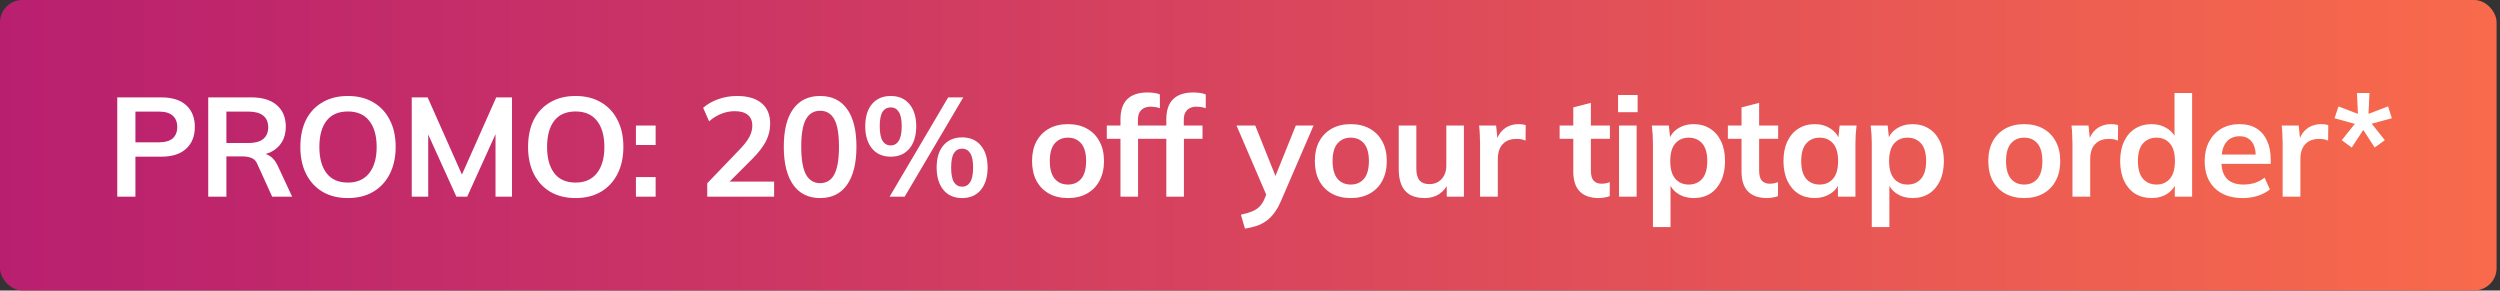
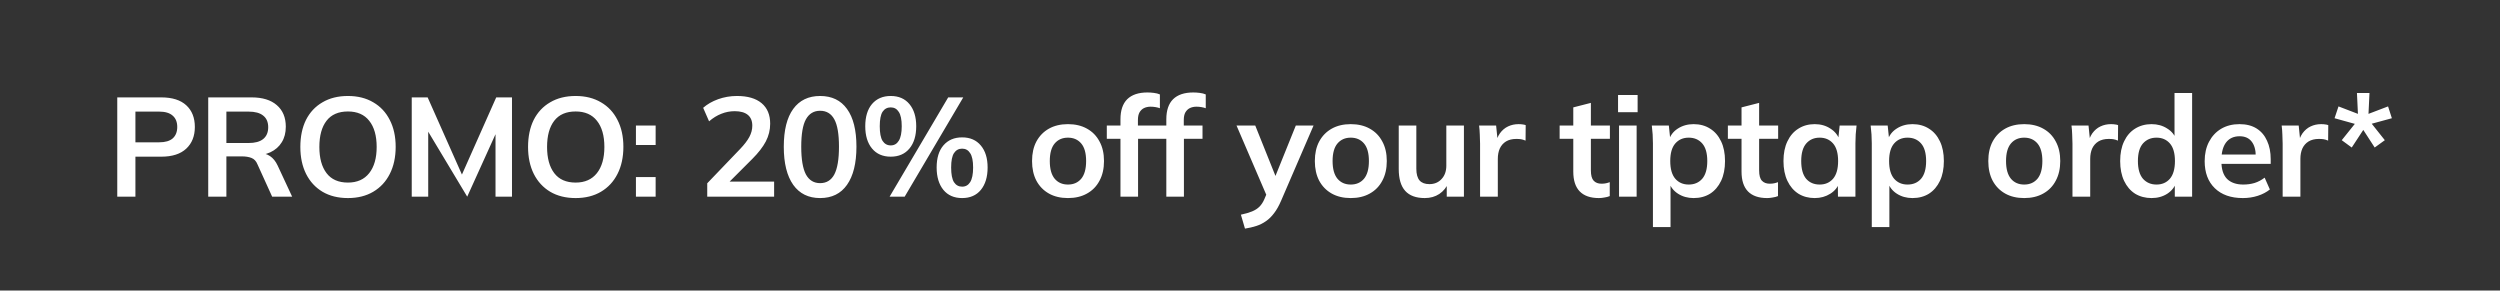
<svg xmlns="http://www.w3.org/2000/svg" width="413" height="48" viewBox="0 0 413 48" fill="none">
  <rect x="0" y="0" width="413" height="48" fill="#333333" stroke="none" />
-   <rect width="412.437" height="47.975" rx="3.683" fill="url(#paint0_linear_716_17296)" />
-   <path d="M19.372 32.488V16.089H26.652C28.451 16.089 29.824 16.523 30.77 17.391C31.716 18.26 32.189 19.454 32.189 20.974C32.189 22.478 31.716 23.672 30.77 24.556C29.824 25.44 28.451 25.882 26.652 25.882H22.372V32.488H19.372ZM22.372 23.509H26.304C27.296 23.509 28.04 23.292 28.537 22.858C29.033 22.408 29.281 21.78 29.281 20.974C29.281 20.167 29.033 19.547 28.537 19.113C28.04 18.663 27.296 18.438 26.304 18.438H22.372V23.509ZM34.399 32.488V16.089H41.563C43.362 16.089 44.75 16.515 45.727 17.368C46.719 18.221 47.215 19.407 47.215 20.927C47.215 21.935 46.99 22.796 46.541 23.509C46.107 24.222 45.479 24.773 44.657 25.16C43.835 25.533 42.866 25.719 41.749 25.719L42.075 25.277H42.866C43.517 25.277 44.098 25.447 44.61 25.789C45.122 26.13 45.541 26.649 45.866 27.347L48.262 32.488H44.959L42.54 27.161C42.323 26.618 41.989 26.262 41.54 26.091C41.106 25.92 40.578 25.835 39.958 25.835H37.399V32.488H34.399ZM37.399 23.625H41.075C42.129 23.625 42.928 23.408 43.47 22.974C44.029 22.524 44.308 21.873 44.308 21.02C44.308 20.167 44.029 19.524 43.47 19.09C42.928 18.655 42.129 18.438 41.075 18.438H37.399V23.625ZM49.617 24.277C49.617 22.555 49.928 21.067 50.548 19.811C51.184 18.555 52.091 17.585 53.269 16.903C54.448 16.205 55.851 15.856 57.48 15.856C59.092 15.856 60.488 16.205 61.666 16.903C62.845 17.585 63.752 18.555 64.388 19.811C65.039 21.067 65.365 22.548 65.365 24.253C65.365 25.975 65.039 27.471 64.388 28.743C63.752 29.999 62.845 30.976 61.666 31.674C60.488 32.371 59.092 32.72 57.48 32.72C55.851 32.72 54.448 32.371 53.269 31.674C52.106 30.976 51.207 29.999 50.571 28.743C49.935 27.471 49.617 25.982 49.617 24.277ZM52.758 24.277C52.758 26.122 53.153 27.564 53.944 28.603C54.735 29.642 55.913 30.162 57.48 30.162C58.999 30.162 60.17 29.642 60.992 28.603C61.814 27.564 62.225 26.122 62.225 24.277C62.225 22.416 61.814 20.974 60.992 19.95C60.186 18.927 59.015 18.415 57.48 18.415C55.913 18.415 54.735 18.927 53.944 19.95C53.153 20.974 52.758 22.416 52.758 24.277ZM68.019 32.488V16.089H70.648L76.672 29.65H75.951L81.976 16.089H84.581V32.488H81.859V20.322H82.697L77.184 32.488H75.393L69.88 20.322H70.741V32.488H68.019ZM87.235 24.277C87.235 22.555 87.546 21.067 88.166 19.811C88.802 18.555 89.709 17.585 90.887 16.903C92.066 16.205 93.469 15.856 95.097 15.856C96.71 15.856 98.106 16.205 99.284 16.903C100.463 17.585 101.37 18.555 102.006 19.811C102.657 21.067 102.983 22.548 102.983 24.253C102.983 25.975 102.657 27.471 102.006 28.743C101.37 29.999 100.463 30.976 99.284 31.674C98.106 32.371 96.71 32.72 95.097 32.72C93.469 32.72 92.066 32.371 90.887 31.674C89.724 30.976 88.825 29.999 88.189 28.743C87.553 27.471 87.235 25.982 87.235 24.277ZM90.376 24.277C90.376 26.122 90.771 27.564 91.562 28.603C92.353 29.642 93.531 30.162 95.097 30.162C96.617 30.162 97.788 29.642 98.61 28.603C99.432 27.564 99.843 26.122 99.843 24.277C99.843 22.416 99.432 20.974 98.61 19.95C97.803 18.927 96.633 18.415 95.097 18.415C93.531 18.415 92.353 18.927 91.562 19.95C90.771 20.974 90.376 22.416 90.376 24.277ZM105.056 23.951V20.741H108.312V23.951H105.056ZM105.056 32.488V29.254H108.312V32.488H105.056ZM116.836 32.488V30.278L122.279 24.602C122.962 23.889 123.466 23.23 123.791 22.625C124.117 22.02 124.28 21.4 124.28 20.764C124.28 19.973 124.032 19.376 123.535 18.973C123.039 18.57 122.318 18.368 121.372 18.368C120.612 18.368 119.884 18.508 119.186 18.787C118.488 19.051 117.806 19.469 117.139 20.043L116.162 17.81C116.829 17.221 117.65 16.748 118.627 16.391C119.62 16.035 120.659 15.856 121.744 15.856C123.512 15.856 124.869 16.252 125.815 17.043C126.761 17.833 127.234 18.965 127.234 20.439C127.234 21.462 126.994 22.439 126.513 23.369C126.032 24.284 125.288 25.246 124.28 26.254L119.744 30.79V29.999H127.885V32.488H116.836ZM135.482 32.72C133.56 32.72 132.079 31.991 131.04 30.534C130.001 29.061 129.481 26.967 129.481 24.253C129.481 21.509 130.001 19.423 131.04 17.996C132.079 16.57 133.56 15.856 135.482 15.856C137.421 15.856 138.902 16.57 139.925 17.996C140.964 19.423 141.484 21.501 141.484 24.23C141.484 26.959 140.964 29.061 139.925 30.534C138.902 31.991 137.421 32.72 135.482 32.72ZM135.482 30.255C136.537 30.255 137.32 29.774 137.832 28.812C138.343 27.835 138.599 26.308 138.599 24.23C138.599 22.152 138.343 20.648 137.832 19.718C137.32 18.772 136.537 18.299 135.482 18.299C134.443 18.299 133.66 18.772 133.133 19.718C132.621 20.648 132.365 22.152 132.365 24.23C132.365 26.308 132.621 27.835 133.133 28.812C133.66 29.774 134.443 30.255 135.482 30.255ZM149.453 32.488H146.964L156.641 16.089H159.13L149.453 32.488ZM147.15 25.882C145.832 25.882 144.801 25.432 144.057 24.532C143.312 23.633 142.94 22.408 142.94 20.857C142.94 19.291 143.312 18.066 144.057 17.182C144.816 16.298 145.848 15.856 147.15 15.856C148.468 15.856 149.5 16.306 150.244 17.205C150.988 18.105 151.36 19.322 151.36 20.857C151.36 22.408 150.988 23.633 150.244 24.532C149.5 25.432 148.468 25.882 147.15 25.882ZM147.15 24.021C147.724 24.021 148.166 23.765 148.476 23.253C148.802 22.741 148.965 21.943 148.965 20.857C148.965 19.756 148.802 18.965 148.476 18.485C148.166 17.988 147.724 17.74 147.15 17.74C146.576 17.74 146.127 17.981 145.801 18.461C145.491 18.942 145.336 19.741 145.336 20.857C145.336 21.974 145.491 22.78 145.801 23.276C146.127 23.773 146.576 24.021 147.15 24.021ZM158.943 32.72C157.625 32.72 156.594 32.271 155.85 31.371C155.105 30.456 154.733 29.223 154.733 27.673C154.733 26.107 155.105 24.889 155.85 24.021C156.61 23.137 157.641 22.695 158.943 22.695C160.262 22.695 161.293 23.145 162.037 24.044C162.781 24.928 163.154 26.137 163.154 27.673C163.154 29.223 162.781 30.456 162.037 31.371C161.293 32.271 160.262 32.72 158.943 32.72ZM158.943 30.836C159.517 30.836 159.959 30.588 160.269 30.092C160.595 29.58 160.758 28.774 160.758 27.673C160.758 26.572 160.595 25.781 160.269 25.3C159.959 24.804 159.517 24.556 158.943 24.556C158.37 24.556 157.92 24.804 157.594 25.3C157.284 25.781 157.129 26.572 157.129 27.673C157.129 28.789 157.284 29.596 157.594 30.092C157.92 30.588 158.37 30.836 158.943 30.836ZM176.426 32.72C175.217 32.72 174.17 32.472 173.286 31.976C172.402 31.48 171.712 30.774 171.216 29.859C170.735 28.944 170.495 27.859 170.495 26.603C170.495 25.347 170.735 24.269 171.216 23.369C171.712 22.454 172.402 21.749 173.286 21.253C174.17 20.756 175.217 20.508 176.426 20.508C177.636 20.508 178.683 20.756 179.567 21.253C180.466 21.749 181.156 22.454 181.637 23.369C182.133 24.269 182.381 25.347 182.381 26.603C182.381 27.859 182.133 28.944 181.637 29.859C181.156 30.774 180.466 31.48 179.567 31.976C178.683 32.472 177.636 32.72 176.426 32.72ZM176.426 30.487C177.341 30.487 178.07 30.169 178.613 29.534C179.156 28.882 179.427 27.905 179.427 26.603C179.427 25.3 179.156 24.331 178.613 23.695C178.07 23.059 177.341 22.741 176.426 22.741C175.512 22.741 174.783 23.059 174.24 23.695C173.697 24.331 173.426 25.3 173.426 26.603C173.426 27.905 173.697 28.882 174.24 29.534C174.783 30.169 175.512 30.487 176.426 30.487ZM185.101 32.488V22.927H182.844V20.741H185.915L185.101 21.485V19.694C185.101 18.237 185.473 17.136 186.217 16.391C186.977 15.647 188.086 15.275 189.544 15.275C189.885 15.275 190.241 15.298 190.614 15.345C191.001 15.391 191.335 15.476 191.614 15.6V17.88C191.412 17.802 191.172 17.74 190.893 17.694C190.614 17.647 190.342 17.624 190.079 17.624C189.675 17.624 189.311 17.702 188.985 17.857C188.675 18.012 188.427 18.252 188.241 18.578C188.07 18.888 187.985 19.307 187.985 19.834V21.253L187.566 20.741H191.079V22.927H188.008V32.488H185.101ZM192.677 32.488V22.927H190.421V20.741H193.491L192.677 21.485V19.694C192.677 18.237 193.049 17.136 193.793 16.391C194.553 15.647 195.662 15.275 197.12 15.275C197.461 15.275 197.817 15.298 198.19 15.345C198.577 15.391 198.911 15.476 199.19 15.6V17.88C198.988 17.802 198.748 17.74 198.469 17.694C198.19 17.647 197.918 17.624 197.655 17.624C197.251 17.624 196.887 17.702 196.561 17.857C196.251 18.012 196.003 18.252 195.817 18.578C195.646 18.888 195.561 19.307 195.561 19.834V21.253L195.143 20.741H198.655V22.927H195.584V32.488H192.677ZM205.67 37.768L204.995 35.465C205.724 35.31 206.337 35.132 206.833 34.93C207.329 34.728 207.74 34.465 208.066 34.139C208.391 33.813 208.663 33.395 208.88 32.883L209.461 31.511L209.392 32.651L204.274 20.741H207.368L211.043 29.906H210.368L214.067 20.741H216.998L211.648 33.139C211.291 33.976 210.903 34.666 210.485 35.209C210.066 35.767 209.616 36.209 209.136 36.535C208.655 36.876 208.128 37.14 207.554 37.326C206.98 37.512 206.352 37.659 205.67 37.768ZM223.143 32.72C221.934 32.72 220.887 32.472 220.003 31.976C219.119 31.48 218.429 30.774 217.933 29.859C217.452 28.944 217.212 27.859 217.212 26.603C217.212 25.347 217.452 24.269 217.933 23.369C218.429 22.454 219.119 21.749 220.003 21.253C220.887 20.756 221.934 20.508 223.143 20.508C224.353 20.508 225.4 20.756 226.284 21.253C227.183 21.749 227.873 22.454 228.354 23.369C228.85 24.269 229.098 25.347 229.098 26.603C229.098 27.859 228.85 28.944 228.354 29.859C227.873 30.774 227.183 31.48 226.284 31.976C225.4 32.472 224.353 32.72 223.143 32.72ZM223.143 30.487C224.058 30.487 224.787 30.169 225.33 29.534C225.873 28.882 226.144 27.905 226.144 26.603C226.144 25.3 225.873 24.331 225.33 23.695C224.787 23.059 224.058 22.741 223.143 22.741C222.228 22.741 221.5 23.059 220.957 23.695C220.414 24.331 220.143 25.3 220.143 26.603C220.143 27.905 220.414 28.882 220.957 29.534C221.5 30.169 222.228 30.487 223.143 30.487ZM235.374 32.72C233.932 32.72 232.854 32.325 232.141 31.534C231.427 30.743 231.071 29.534 231.071 27.905V20.741H233.978V27.882C233.978 28.75 234.157 29.394 234.513 29.813C234.87 30.216 235.413 30.418 236.141 30.418C236.963 30.418 237.63 30.138 238.142 29.58C238.669 29.022 238.933 28.285 238.933 27.37V20.741H241.84V32.488H239.003V30.092H239.328C238.987 30.929 238.468 31.581 237.77 32.046C237.087 32.495 236.289 32.72 235.374 32.72ZM244.508 32.488V23.742C244.508 23.245 244.493 22.741 244.462 22.23C244.446 21.718 244.408 21.222 244.346 20.741H247.16L247.486 23.951H247.021C247.176 23.176 247.432 22.532 247.788 22.02C248.16 21.509 248.61 21.129 249.137 20.881C249.665 20.632 250.238 20.508 250.859 20.508C251.138 20.508 251.363 20.524 251.533 20.555C251.704 20.57 251.874 20.609 252.045 20.671L252.022 23.23C251.727 23.106 251.471 23.028 251.254 22.997C251.052 22.966 250.797 22.951 250.486 22.951C249.82 22.951 249.254 23.09 248.788 23.369C248.339 23.649 247.998 24.036 247.765 24.532C247.548 25.029 247.439 25.595 247.439 26.23V32.488H244.508ZM264.14 32.72C262.745 32.72 261.69 32.356 260.977 31.627C260.264 30.898 259.907 29.805 259.907 28.347V22.927H257.651V20.741H259.907V17.74L262.814 16.996V20.741H265.955V22.927H262.814V28.161C262.814 28.968 262.97 29.534 263.28 29.859C263.59 30.185 264.016 30.348 264.559 30.348C264.854 30.348 265.102 30.324 265.303 30.278C265.52 30.231 265.73 30.169 265.931 30.092V32.395C265.668 32.503 265.373 32.581 265.048 32.627C264.737 32.689 264.435 32.72 264.14 32.72ZM267.464 32.488V20.741H270.372V32.488H267.464ZM267.302 18.531V15.693H270.535V18.531H267.302ZM273.064 37.512V23.672C273.064 23.191 273.049 22.703 273.018 22.206C272.987 21.71 272.94 21.222 272.878 20.741H275.693L275.949 23.207H275.693C275.925 22.385 276.414 21.733 277.158 21.253C277.918 20.756 278.794 20.508 279.787 20.508C280.826 20.508 281.733 20.756 282.508 21.253C283.284 21.733 283.888 22.431 284.323 23.346C284.757 24.246 284.974 25.331 284.974 26.603C284.974 27.874 284.757 28.968 284.323 29.883C283.888 30.797 283.284 31.503 282.508 31.999C281.733 32.48 280.826 32.72 279.787 32.72C278.81 32.72 277.949 32.48 277.205 31.999C276.46 31.518 275.964 30.875 275.716 30.069H275.972V37.512H273.064ZM278.973 30.487C279.903 30.487 280.647 30.169 281.206 29.534C281.764 28.882 282.043 27.905 282.043 26.603C282.043 25.3 281.764 24.331 281.206 23.695C280.647 23.059 279.903 22.741 278.973 22.741C278.058 22.741 277.321 23.059 276.763 23.695C276.204 24.331 275.925 25.3 275.925 26.603C275.925 27.905 276.204 28.882 276.763 29.534C277.321 30.169 278.058 30.487 278.973 30.487ZM291.934 32.72C290.539 32.72 289.484 32.356 288.771 31.627C288.057 30.898 287.701 29.805 287.701 28.347V22.927H285.444V20.741H287.701V17.74L290.608 16.996V20.741H293.749V22.927H290.608V28.161C290.608 28.968 290.763 29.534 291.074 29.859C291.384 30.185 291.81 30.348 292.353 30.348C292.648 30.348 292.896 30.324 293.097 30.278C293.314 30.231 293.524 30.169 293.725 30.092V32.395C293.462 32.503 293.167 32.581 292.841 32.627C292.531 32.689 292.229 32.72 291.934 32.72ZM299.794 32.72C298.771 32.72 297.871 32.48 297.096 31.999C296.321 31.503 295.716 30.797 295.282 29.883C294.847 28.968 294.63 27.874 294.63 26.603C294.63 25.331 294.847 24.246 295.282 23.346C295.716 22.431 296.321 21.733 297.096 21.253C297.871 20.756 298.771 20.508 299.794 20.508C300.787 20.508 301.655 20.756 302.399 21.253C303.159 21.733 303.663 22.385 303.911 23.207H303.656L303.911 20.741H306.703C306.656 21.222 306.61 21.71 306.563 22.206C306.532 22.703 306.517 23.191 306.517 23.672V32.488H303.632L303.609 30.069H303.888C303.64 30.875 303.136 31.518 302.376 31.999C301.616 32.48 300.756 32.72 299.794 32.72ZM300.608 30.487C301.523 30.487 302.26 30.169 302.818 29.534C303.376 28.882 303.656 27.905 303.656 26.603C303.656 25.3 303.376 24.331 302.818 23.695C302.26 23.059 301.523 22.741 300.608 22.741C299.693 22.741 298.957 23.059 298.399 23.695C297.84 24.331 297.561 25.3 297.561 26.603C297.561 27.905 297.833 28.882 298.375 29.534C298.934 30.169 299.678 30.487 300.608 30.487ZM309.218 37.512V23.672C309.218 23.191 309.202 22.703 309.171 22.206C309.14 21.71 309.093 21.222 309.031 20.741H311.846L312.102 23.207H311.846C312.079 22.385 312.567 21.733 313.311 21.253C314.071 20.756 314.947 20.508 315.94 20.508C316.979 20.508 317.886 20.756 318.661 21.253C319.437 21.733 320.042 22.431 320.476 23.346C320.91 24.246 321.127 25.331 321.127 26.603C321.127 27.874 320.91 28.968 320.476 29.883C320.042 30.797 319.437 31.503 318.661 31.999C317.886 32.48 316.979 32.72 315.94 32.72C314.963 32.72 314.102 32.48 313.358 31.999C312.614 31.518 312.117 30.875 311.869 30.069H312.125V37.512H309.218ZM315.126 30.487C316.056 30.487 316.801 30.169 317.359 29.534C317.917 28.882 318.196 27.905 318.196 26.603C318.196 25.3 317.917 24.331 317.359 23.695C316.801 23.059 316.056 22.741 315.126 22.741C314.211 22.741 313.474 23.059 312.916 23.695C312.358 24.331 312.079 25.3 312.079 26.603C312.079 27.905 312.358 28.882 312.916 29.534C313.474 30.169 314.211 30.487 315.126 30.487ZM334.398 32.72C333.189 32.72 332.142 32.472 331.258 31.976C330.374 31.48 329.684 30.774 329.188 29.859C328.707 28.944 328.467 27.859 328.467 26.603C328.467 25.347 328.707 24.269 329.188 23.369C329.684 22.454 330.374 21.749 331.258 21.253C332.142 20.756 333.189 20.508 334.398 20.508C335.608 20.508 336.654 20.756 337.538 21.253C338.438 21.749 339.128 22.454 339.608 23.369C340.105 24.269 340.353 25.347 340.353 26.603C340.353 27.859 340.105 28.944 339.608 29.859C339.128 30.774 338.438 31.48 337.538 31.976C336.654 32.472 335.608 32.72 334.398 32.72ZM334.398 30.487C335.313 30.487 336.042 30.169 336.585 29.534C337.127 28.882 337.399 27.905 337.399 26.603C337.399 25.3 337.127 24.331 336.585 23.695C336.042 23.059 335.313 22.741 334.398 22.741C333.483 22.741 332.754 23.059 332.212 23.695C331.669 24.331 331.397 25.3 331.397 26.603C331.397 27.905 331.669 28.882 332.212 29.534C332.754 30.169 333.483 30.487 334.398 30.487ZM342.372 32.488V23.742C342.372 23.245 342.356 22.741 342.325 22.23C342.31 21.718 342.271 21.222 342.209 20.741H345.024L345.349 23.951H344.884C345.039 23.176 345.295 22.532 345.652 22.02C346.024 21.509 346.473 21.129 347.001 20.881C347.528 20.632 348.102 20.508 348.722 20.508C349.001 20.508 349.226 20.524 349.397 20.555C349.567 20.57 349.738 20.609 349.908 20.671L349.885 23.23C349.59 23.106 349.335 23.028 349.117 22.997C348.916 22.966 348.66 22.951 348.35 22.951C347.683 22.951 347.117 23.09 346.652 23.369C346.202 23.649 345.861 24.036 345.628 24.532C345.411 25.029 345.303 25.595 345.303 26.23V32.488H342.372ZM355.439 32.72C354.415 32.72 353.508 32.48 352.717 31.999C351.942 31.503 351.337 30.797 350.903 29.883C350.469 28.968 350.252 27.874 350.252 26.603C350.252 25.331 350.469 24.246 350.903 23.346C351.337 22.431 351.942 21.733 352.717 21.253C353.508 20.756 354.415 20.508 355.439 20.508C356.416 20.508 357.277 20.749 358.021 21.23C358.781 21.695 359.285 22.331 359.533 23.137H359.23V15.368H362.138V32.488H359.277V29.999H359.556C359.308 30.836 358.804 31.503 358.044 31.999C357.3 32.48 356.431 32.72 355.439 32.72ZM356.253 30.487C357.168 30.487 357.905 30.169 358.463 29.534C359.021 28.882 359.3 27.905 359.3 26.603C359.3 25.3 359.021 24.331 358.463 23.695C357.905 23.059 357.168 22.741 356.253 22.741C355.338 22.741 354.594 23.059 354.02 23.695C353.462 24.331 353.183 25.3 353.183 26.603C353.183 27.905 353.462 28.882 354.02 29.534C354.594 30.169 355.338 30.487 356.253 30.487ZM370.515 32.72C368.545 32.72 367.002 32.178 365.886 31.092C364.769 30.006 364.211 28.518 364.211 26.626C364.211 25.401 364.451 24.331 364.932 23.416C365.413 22.501 366.08 21.788 366.932 21.276C367.801 20.764 368.809 20.508 369.956 20.508C371.088 20.508 372.034 20.749 372.794 21.23C373.554 21.71 374.128 22.385 374.515 23.253C374.919 24.122 375.12 25.137 375.12 26.3V27.068H366.56V25.533H373.05L372.655 25.858C372.655 24.773 372.422 23.943 371.957 23.369C371.507 22.796 370.848 22.509 369.98 22.509C369.018 22.509 368.274 22.85 367.747 23.532C367.235 24.215 366.979 25.168 366.979 26.393V26.696C366.979 27.967 367.289 28.921 367.909 29.557C368.545 30.177 369.437 30.487 370.584 30.487C371.251 30.487 371.872 30.402 372.445 30.231C373.035 30.045 373.593 29.751 374.12 29.348L374.981 31.301C374.422 31.751 373.756 32.1 372.98 32.348C372.205 32.596 371.383 32.72 370.515 32.72ZM377.094 32.488V23.742C377.094 23.245 377.078 22.741 377.047 22.23C377.032 21.718 376.993 21.222 376.931 20.741H379.746L380.071 23.951H379.606C379.761 23.176 380.017 22.532 380.374 22.02C380.746 21.509 381.196 21.129 381.723 20.881C382.25 20.632 382.824 20.508 383.444 20.508C383.723 20.508 383.948 20.524 384.119 20.555C384.289 20.57 384.46 20.609 384.63 20.671L384.607 23.23C384.313 23.106 384.057 23.028 383.84 22.997C383.638 22.966 383.382 22.951 383.072 22.951C382.405 22.951 381.839 23.09 381.374 23.369C380.924 23.649 380.583 24.036 380.35 24.532C380.133 25.029 380.025 25.595 380.025 26.23V32.488H377.094ZM388.507 24.37L386.856 23.16L389.019 20.462L385.669 19.531L386.321 17.578L389.531 18.81L389.368 15.368H391.438L391.275 18.81L394.508 17.578L395.137 19.531L391.81 20.439L393.973 23.16L392.299 24.37L390.415 21.462L388.507 24.37Z" fill="white" />
+   <path d="M19.372 32.488V16.089H26.652C28.451 16.089 29.824 16.523 30.77 17.391C31.716 18.26 32.189 19.454 32.189 20.974C32.189 22.478 31.716 23.672 30.77 24.556C29.824 25.44 28.451 25.882 26.652 25.882H22.372V32.488H19.372ZM22.372 23.509H26.304C27.296 23.509 28.04 23.292 28.537 22.858C29.033 22.408 29.281 21.78 29.281 20.974C29.281 20.167 29.033 19.547 28.537 19.113C28.04 18.663 27.296 18.438 26.304 18.438H22.372V23.509ZM34.399 32.488V16.089H41.563C43.362 16.089 44.75 16.515 45.727 17.368C46.719 18.221 47.215 19.407 47.215 20.927C47.215 21.935 46.99 22.796 46.541 23.509C46.107 24.222 45.479 24.773 44.657 25.16C43.835 25.533 42.866 25.719 41.749 25.719L42.075 25.277H42.866C43.517 25.277 44.098 25.447 44.61 25.789C45.122 26.13 45.541 26.649 45.866 27.347L48.262 32.488H44.959L42.54 27.161C42.323 26.618 41.989 26.262 41.54 26.091C41.106 25.92 40.578 25.835 39.958 25.835H37.399V32.488H34.399ZM37.399 23.625H41.075C42.129 23.625 42.928 23.408 43.47 22.974C44.029 22.524 44.308 21.873 44.308 21.02C44.308 20.167 44.029 19.524 43.47 19.09C42.928 18.655 42.129 18.438 41.075 18.438H37.399V23.625ZM49.617 24.277C49.617 22.555 49.928 21.067 50.548 19.811C51.184 18.555 52.091 17.585 53.269 16.903C54.448 16.205 55.851 15.856 57.48 15.856C59.092 15.856 60.488 16.205 61.666 16.903C62.845 17.585 63.752 18.555 64.388 19.811C65.039 21.067 65.365 22.548 65.365 24.253C65.365 25.975 65.039 27.471 64.388 28.743C63.752 29.999 62.845 30.976 61.666 31.674C60.488 32.371 59.092 32.72 57.48 32.72C55.851 32.72 54.448 32.371 53.269 31.674C52.106 30.976 51.207 29.999 50.571 28.743C49.935 27.471 49.617 25.982 49.617 24.277ZM52.758 24.277C52.758 26.122 53.153 27.564 53.944 28.603C54.735 29.642 55.913 30.162 57.48 30.162C58.999 30.162 60.17 29.642 60.992 28.603C61.814 27.564 62.225 26.122 62.225 24.277C62.225 22.416 61.814 20.974 60.992 19.95C60.186 18.927 59.015 18.415 57.48 18.415C55.913 18.415 54.735 18.927 53.944 19.95C53.153 20.974 52.758 22.416 52.758 24.277ZM68.019 32.488V16.089H70.648L76.672 29.65H75.951L81.976 16.089H84.581V32.488H81.859V20.322H82.697L77.184 32.488L69.88 20.322H70.741V32.488H68.019ZM87.235 24.277C87.235 22.555 87.546 21.067 88.166 19.811C88.802 18.555 89.709 17.585 90.887 16.903C92.066 16.205 93.469 15.856 95.097 15.856C96.71 15.856 98.106 16.205 99.284 16.903C100.463 17.585 101.37 18.555 102.006 19.811C102.657 21.067 102.983 22.548 102.983 24.253C102.983 25.975 102.657 27.471 102.006 28.743C101.37 29.999 100.463 30.976 99.284 31.674C98.106 32.371 96.71 32.72 95.097 32.72C93.469 32.72 92.066 32.371 90.887 31.674C89.724 30.976 88.825 29.999 88.189 28.743C87.553 27.471 87.235 25.982 87.235 24.277ZM90.376 24.277C90.376 26.122 90.771 27.564 91.562 28.603C92.353 29.642 93.531 30.162 95.097 30.162C96.617 30.162 97.788 29.642 98.61 28.603C99.432 27.564 99.843 26.122 99.843 24.277C99.843 22.416 99.432 20.974 98.61 19.95C97.803 18.927 96.633 18.415 95.097 18.415C93.531 18.415 92.353 18.927 91.562 19.95C90.771 20.974 90.376 22.416 90.376 24.277ZM105.056 23.951V20.741H108.312V23.951H105.056ZM105.056 32.488V29.254H108.312V32.488H105.056ZM116.836 32.488V30.278L122.279 24.602C122.962 23.889 123.466 23.23 123.791 22.625C124.117 22.02 124.28 21.4 124.28 20.764C124.28 19.973 124.032 19.376 123.535 18.973C123.039 18.57 122.318 18.368 121.372 18.368C120.612 18.368 119.884 18.508 119.186 18.787C118.488 19.051 117.806 19.469 117.139 20.043L116.162 17.81C116.829 17.221 117.65 16.748 118.627 16.391C119.62 16.035 120.659 15.856 121.744 15.856C123.512 15.856 124.869 16.252 125.815 17.043C126.761 17.833 127.234 18.965 127.234 20.439C127.234 21.462 126.994 22.439 126.513 23.369C126.032 24.284 125.288 25.246 124.28 26.254L119.744 30.79V29.999H127.885V32.488H116.836ZM135.482 32.72C133.56 32.72 132.079 31.991 131.04 30.534C130.001 29.061 129.481 26.967 129.481 24.253C129.481 21.509 130.001 19.423 131.04 17.996C132.079 16.57 133.56 15.856 135.482 15.856C137.421 15.856 138.902 16.57 139.925 17.996C140.964 19.423 141.484 21.501 141.484 24.23C141.484 26.959 140.964 29.061 139.925 30.534C138.902 31.991 137.421 32.72 135.482 32.72ZM135.482 30.255C136.537 30.255 137.32 29.774 137.832 28.812C138.343 27.835 138.599 26.308 138.599 24.23C138.599 22.152 138.343 20.648 137.832 19.718C137.32 18.772 136.537 18.299 135.482 18.299C134.443 18.299 133.66 18.772 133.133 19.718C132.621 20.648 132.365 22.152 132.365 24.23C132.365 26.308 132.621 27.835 133.133 28.812C133.66 29.774 134.443 30.255 135.482 30.255ZM149.453 32.488H146.964L156.641 16.089H159.13L149.453 32.488ZM147.15 25.882C145.832 25.882 144.801 25.432 144.057 24.532C143.312 23.633 142.94 22.408 142.94 20.857C142.94 19.291 143.312 18.066 144.057 17.182C144.816 16.298 145.848 15.856 147.15 15.856C148.468 15.856 149.5 16.306 150.244 17.205C150.988 18.105 151.36 19.322 151.36 20.857C151.36 22.408 150.988 23.633 150.244 24.532C149.5 25.432 148.468 25.882 147.15 25.882ZM147.15 24.021C147.724 24.021 148.166 23.765 148.476 23.253C148.802 22.741 148.965 21.943 148.965 20.857C148.965 19.756 148.802 18.965 148.476 18.485C148.166 17.988 147.724 17.74 147.15 17.74C146.576 17.74 146.127 17.981 145.801 18.461C145.491 18.942 145.336 19.741 145.336 20.857C145.336 21.974 145.491 22.78 145.801 23.276C146.127 23.773 146.576 24.021 147.15 24.021ZM158.943 32.72C157.625 32.72 156.594 32.271 155.85 31.371C155.105 30.456 154.733 29.223 154.733 27.673C154.733 26.107 155.105 24.889 155.85 24.021C156.61 23.137 157.641 22.695 158.943 22.695C160.262 22.695 161.293 23.145 162.037 24.044C162.781 24.928 163.154 26.137 163.154 27.673C163.154 29.223 162.781 30.456 162.037 31.371C161.293 32.271 160.262 32.72 158.943 32.72ZM158.943 30.836C159.517 30.836 159.959 30.588 160.269 30.092C160.595 29.58 160.758 28.774 160.758 27.673C160.758 26.572 160.595 25.781 160.269 25.3C159.959 24.804 159.517 24.556 158.943 24.556C158.37 24.556 157.92 24.804 157.594 25.3C157.284 25.781 157.129 26.572 157.129 27.673C157.129 28.789 157.284 29.596 157.594 30.092C157.92 30.588 158.37 30.836 158.943 30.836ZM176.426 32.72C175.217 32.72 174.17 32.472 173.286 31.976C172.402 31.48 171.712 30.774 171.216 29.859C170.735 28.944 170.495 27.859 170.495 26.603C170.495 25.347 170.735 24.269 171.216 23.369C171.712 22.454 172.402 21.749 173.286 21.253C174.17 20.756 175.217 20.508 176.426 20.508C177.636 20.508 178.683 20.756 179.567 21.253C180.466 21.749 181.156 22.454 181.637 23.369C182.133 24.269 182.381 25.347 182.381 26.603C182.381 27.859 182.133 28.944 181.637 29.859C181.156 30.774 180.466 31.48 179.567 31.976C178.683 32.472 177.636 32.72 176.426 32.72ZM176.426 30.487C177.341 30.487 178.07 30.169 178.613 29.534C179.156 28.882 179.427 27.905 179.427 26.603C179.427 25.3 179.156 24.331 178.613 23.695C178.07 23.059 177.341 22.741 176.426 22.741C175.512 22.741 174.783 23.059 174.24 23.695C173.697 24.331 173.426 25.3 173.426 26.603C173.426 27.905 173.697 28.882 174.24 29.534C174.783 30.169 175.512 30.487 176.426 30.487ZM185.101 32.488V22.927H182.844V20.741H185.915L185.101 21.485V19.694C185.101 18.237 185.473 17.136 186.217 16.391C186.977 15.647 188.086 15.275 189.544 15.275C189.885 15.275 190.241 15.298 190.614 15.345C191.001 15.391 191.335 15.476 191.614 15.6V17.88C191.412 17.802 191.172 17.74 190.893 17.694C190.614 17.647 190.342 17.624 190.079 17.624C189.675 17.624 189.311 17.702 188.985 17.857C188.675 18.012 188.427 18.252 188.241 18.578C188.07 18.888 187.985 19.307 187.985 19.834V21.253L187.566 20.741H191.079V22.927H188.008V32.488H185.101ZM192.677 32.488V22.927H190.421V20.741H193.491L192.677 21.485V19.694C192.677 18.237 193.049 17.136 193.793 16.391C194.553 15.647 195.662 15.275 197.12 15.275C197.461 15.275 197.817 15.298 198.19 15.345C198.577 15.391 198.911 15.476 199.19 15.6V17.88C198.988 17.802 198.748 17.74 198.469 17.694C198.19 17.647 197.918 17.624 197.655 17.624C197.251 17.624 196.887 17.702 196.561 17.857C196.251 18.012 196.003 18.252 195.817 18.578C195.646 18.888 195.561 19.307 195.561 19.834V21.253L195.143 20.741H198.655V22.927H195.584V32.488H192.677ZM205.67 37.768L204.995 35.465C205.724 35.31 206.337 35.132 206.833 34.93C207.329 34.728 207.74 34.465 208.066 34.139C208.391 33.813 208.663 33.395 208.88 32.883L209.461 31.511L209.392 32.651L204.274 20.741H207.368L211.043 29.906H210.368L214.067 20.741H216.998L211.648 33.139C211.291 33.976 210.903 34.666 210.485 35.209C210.066 35.767 209.616 36.209 209.136 36.535C208.655 36.876 208.128 37.14 207.554 37.326C206.98 37.512 206.352 37.659 205.67 37.768ZM223.143 32.72C221.934 32.72 220.887 32.472 220.003 31.976C219.119 31.48 218.429 30.774 217.933 29.859C217.452 28.944 217.212 27.859 217.212 26.603C217.212 25.347 217.452 24.269 217.933 23.369C218.429 22.454 219.119 21.749 220.003 21.253C220.887 20.756 221.934 20.508 223.143 20.508C224.353 20.508 225.4 20.756 226.284 21.253C227.183 21.749 227.873 22.454 228.354 23.369C228.85 24.269 229.098 25.347 229.098 26.603C229.098 27.859 228.85 28.944 228.354 29.859C227.873 30.774 227.183 31.48 226.284 31.976C225.4 32.472 224.353 32.72 223.143 32.72ZM223.143 30.487C224.058 30.487 224.787 30.169 225.33 29.534C225.873 28.882 226.144 27.905 226.144 26.603C226.144 25.3 225.873 24.331 225.33 23.695C224.787 23.059 224.058 22.741 223.143 22.741C222.228 22.741 221.5 23.059 220.957 23.695C220.414 24.331 220.143 25.3 220.143 26.603C220.143 27.905 220.414 28.882 220.957 29.534C221.5 30.169 222.228 30.487 223.143 30.487ZM235.374 32.72C233.932 32.72 232.854 32.325 232.141 31.534C231.427 30.743 231.071 29.534 231.071 27.905V20.741H233.978V27.882C233.978 28.75 234.157 29.394 234.513 29.813C234.87 30.216 235.413 30.418 236.141 30.418C236.963 30.418 237.63 30.138 238.142 29.58C238.669 29.022 238.933 28.285 238.933 27.37V20.741H241.84V32.488H239.003V30.092H239.328C238.987 30.929 238.468 31.581 237.77 32.046C237.087 32.495 236.289 32.72 235.374 32.72ZM244.508 32.488V23.742C244.508 23.245 244.493 22.741 244.462 22.23C244.446 21.718 244.408 21.222 244.346 20.741H247.16L247.486 23.951H247.021C247.176 23.176 247.432 22.532 247.788 22.02C248.16 21.509 248.61 21.129 249.137 20.881C249.665 20.632 250.238 20.508 250.859 20.508C251.138 20.508 251.363 20.524 251.533 20.555C251.704 20.57 251.874 20.609 252.045 20.671L252.022 23.23C251.727 23.106 251.471 23.028 251.254 22.997C251.052 22.966 250.797 22.951 250.486 22.951C249.82 22.951 249.254 23.09 248.788 23.369C248.339 23.649 247.998 24.036 247.765 24.532C247.548 25.029 247.439 25.595 247.439 26.23V32.488H244.508ZM264.14 32.72C262.745 32.72 261.69 32.356 260.977 31.627C260.264 30.898 259.907 29.805 259.907 28.347V22.927H257.651V20.741H259.907V17.74L262.814 16.996V20.741H265.955V22.927H262.814V28.161C262.814 28.968 262.97 29.534 263.28 29.859C263.59 30.185 264.016 30.348 264.559 30.348C264.854 30.348 265.102 30.324 265.303 30.278C265.52 30.231 265.73 30.169 265.931 30.092V32.395C265.668 32.503 265.373 32.581 265.048 32.627C264.737 32.689 264.435 32.72 264.14 32.72ZM267.464 32.488V20.741H270.372V32.488H267.464ZM267.302 18.531V15.693H270.535V18.531H267.302ZM273.064 37.512V23.672C273.064 23.191 273.049 22.703 273.018 22.206C272.987 21.71 272.94 21.222 272.878 20.741H275.693L275.949 23.207H275.693C275.925 22.385 276.414 21.733 277.158 21.253C277.918 20.756 278.794 20.508 279.787 20.508C280.826 20.508 281.733 20.756 282.508 21.253C283.284 21.733 283.888 22.431 284.323 23.346C284.757 24.246 284.974 25.331 284.974 26.603C284.974 27.874 284.757 28.968 284.323 29.883C283.888 30.797 283.284 31.503 282.508 31.999C281.733 32.48 280.826 32.72 279.787 32.72C278.81 32.72 277.949 32.48 277.205 31.999C276.46 31.518 275.964 30.875 275.716 30.069H275.972V37.512H273.064ZM278.973 30.487C279.903 30.487 280.647 30.169 281.206 29.534C281.764 28.882 282.043 27.905 282.043 26.603C282.043 25.3 281.764 24.331 281.206 23.695C280.647 23.059 279.903 22.741 278.973 22.741C278.058 22.741 277.321 23.059 276.763 23.695C276.204 24.331 275.925 25.3 275.925 26.603C275.925 27.905 276.204 28.882 276.763 29.534C277.321 30.169 278.058 30.487 278.973 30.487ZM291.934 32.72C290.539 32.72 289.484 32.356 288.771 31.627C288.057 30.898 287.701 29.805 287.701 28.347V22.927H285.444V20.741H287.701V17.74L290.608 16.996V20.741H293.749V22.927H290.608V28.161C290.608 28.968 290.763 29.534 291.074 29.859C291.384 30.185 291.81 30.348 292.353 30.348C292.648 30.348 292.896 30.324 293.097 30.278C293.314 30.231 293.524 30.169 293.725 30.092V32.395C293.462 32.503 293.167 32.581 292.841 32.627C292.531 32.689 292.229 32.72 291.934 32.72ZM299.794 32.72C298.771 32.72 297.871 32.48 297.096 31.999C296.321 31.503 295.716 30.797 295.282 29.883C294.847 28.968 294.63 27.874 294.63 26.603C294.63 25.331 294.847 24.246 295.282 23.346C295.716 22.431 296.321 21.733 297.096 21.253C297.871 20.756 298.771 20.508 299.794 20.508C300.787 20.508 301.655 20.756 302.399 21.253C303.159 21.733 303.663 22.385 303.911 23.207H303.656L303.911 20.741H306.703C306.656 21.222 306.61 21.71 306.563 22.206C306.532 22.703 306.517 23.191 306.517 23.672V32.488H303.632L303.609 30.069H303.888C303.64 30.875 303.136 31.518 302.376 31.999C301.616 32.48 300.756 32.72 299.794 32.72ZM300.608 30.487C301.523 30.487 302.26 30.169 302.818 29.534C303.376 28.882 303.656 27.905 303.656 26.603C303.656 25.3 303.376 24.331 302.818 23.695C302.26 23.059 301.523 22.741 300.608 22.741C299.693 22.741 298.957 23.059 298.399 23.695C297.84 24.331 297.561 25.3 297.561 26.603C297.561 27.905 297.833 28.882 298.375 29.534C298.934 30.169 299.678 30.487 300.608 30.487ZM309.218 37.512V23.672C309.218 23.191 309.202 22.703 309.171 22.206C309.14 21.71 309.093 21.222 309.031 20.741H311.846L312.102 23.207H311.846C312.079 22.385 312.567 21.733 313.311 21.253C314.071 20.756 314.947 20.508 315.94 20.508C316.979 20.508 317.886 20.756 318.661 21.253C319.437 21.733 320.042 22.431 320.476 23.346C320.91 24.246 321.127 25.331 321.127 26.603C321.127 27.874 320.91 28.968 320.476 29.883C320.042 30.797 319.437 31.503 318.661 31.999C317.886 32.48 316.979 32.72 315.94 32.72C314.963 32.72 314.102 32.48 313.358 31.999C312.614 31.518 312.117 30.875 311.869 30.069H312.125V37.512H309.218ZM315.126 30.487C316.056 30.487 316.801 30.169 317.359 29.534C317.917 28.882 318.196 27.905 318.196 26.603C318.196 25.3 317.917 24.331 317.359 23.695C316.801 23.059 316.056 22.741 315.126 22.741C314.211 22.741 313.474 23.059 312.916 23.695C312.358 24.331 312.079 25.3 312.079 26.603C312.079 27.905 312.358 28.882 312.916 29.534C313.474 30.169 314.211 30.487 315.126 30.487ZM334.398 32.72C333.189 32.72 332.142 32.472 331.258 31.976C330.374 31.48 329.684 30.774 329.188 29.859C328.707 28.944 328.467 27.859 328.467 26.603C328.467 25.347 328.707 24.269 329.188 23.369C329.684 22.454 330.374 21.749 331.258 21.253C332.142 20.756 333.189 20.508 334.398 20.508C335.608 20.508 336.654 20.756 337.538 21.253C338.438 21.749 339.128 22.454 339.608 23.369C340.105 24.269 340.353 25.347 340.353 26.603C340.353 27.859 340.105 28.944 339.608 29.859C339.128 30.774 338.438 31.48 337.538 31.976C336.654 32.472 335.608 32.72 334.398 32.72ZM334.398 30.487C335.313 30.487 336.042 30.169 336.585 29.534C337.127 28.882 337.399 27.905 337.399 26.603C337.399 25.3 337.127 24.331 336.585 23.695C336.042 23.059 335.313 22.741 334.398 22.741C333.483 22.741 332.754 23.059 332.212 23.695C331.669 24.331 331.397 25.3 331.397 26.603C331.397 27.905 331.669 28.882 332.212 29.534C332.754 30.169 333.483 30.487 334.398 30.487ZM342.372 32.488V23.742C342.372 23.245 342.356 22.741 342.325 22.23C342.31 21.718 342.271 21.222 342.209 20.741H345.024L345.349 23.951H344.884C345.039 23.176 345.295 22.532 345.652 22.02C346.024 21.509 346.473 21.129 347.001 20.881C347.528 20.632 348.102 20.508 348.722 20.508C349.001 20.508 349.226 20.524 349.397 20.555C349.567 20.57 349.738 20.609 349.908 20.671L349.885 23.23C349.59 23.106 349.335 23.028 349.117 22.997C348.916 22.966 348.66 22.951 348.35 22.951C347.683 22.951 347.117 23.09 346.652 23.369C346.202 23.649 345.861 24.036 345.628 24.532C345.411 25.029 345.303 25.595 345.303 26.23V32.488H342.372ZM355.439 32.72C354.415 32.72 353.508 32.48 352.717 31.999C351.942 31.503 351.337 30.797 350.903 29.883C350.469 28.968 350.252 27.874 350.252 26.603C350.252 25.331 350.469 24.246 350.903 23.346C351.337 22.431 351.942 21.733 352.717 21.253C353.508 20.756 354.415 20.508 355.439 20.508C356.416 20.508 357.277 20.749 358.021 21.23C358.781 21.695 359.285 22.331 359.533 23.137H359.23V15.368H362.138V32.488H359.277V29.999H359.556C359.308 30.836 358.804 31.503 358.044 31.999C357.3 32.48 356.431 32.72 355.439 32.72ZM356.253 30.487C357.168 30.487 357.905 30.169 358.463 29.534C359.021 28.882 359.3 27.905 359.3 26.603C359.3 25.3 359.021 24.331 358.463 23.695C357.905 23.059 357.168 22.741 356.253 22.741C355.338 22.741 354.594 23.059 354.02 23.695C353.462 24.331 353.183 25.3 353.183 26.603C353.183 27.905 353.462 28.882 354.02 29.534C354.594 30.169 355.338 30.487 356.253 30.487ZM370.515 32.72C368.545 32.72 367.002 32.178 365.886 31.092C364.769 30.006 364.211 28.518 364.211 26.626C364.211 25.401 364.451 24.331 364.932 23.416C365.413 22.501 366.08 21.788 366.932 21.276C367.801 20.764 368.809 20.508 369.956 20.508C371.088 20.508 372.034 20.749 372.794 21.23C373.554 21.71 374.128 22.385 374.515 23.253C374.919 24.122 375.12 25.137 375.12 26.3V27.068H366.56V25.533H373.05L372.655 25.858C372.655 24.773 372.422 23.943 371.957 23.369C371.507 22.796 370.848 22.509 369.98 22.509C369.018 22.509 368.274 22.85 367.747 23.532C367.235 24.215 366.979 25.168 366.979 26.393V26.696C366.979 27.967 367.289 28.921 367.909 29.557C368.545 30.177 369.437 30.487 370.584 30.487C371.251 30.487 371.872 30.402 372.445 30.231C373.035 30.045 373.593 29.751 374.12 29.348L374.981 31.301C374.422 31.751 373.756 32.1 372.98 32.348C372.205 32.596 371.383 32.72 370.515 32.72ZM377.094 32.488V23.742C377.094 23.245 377.078 22.741 377.047 22.23C377.032 21.718 376.993 21.222 376.931 20.741H379.746L380.071 23.951H379.606C379.761 23.176 380.017 22.532 380.374 22.02C380.746 21.509 381.196 21.129 381.723 20.881C382.25 20.632 382.824 20.508 383.444 20.508C383.723 20.508 383.948 20.524 384.119 20.555C384.289 20.57 384.46 20.609 384.63 20.671L384.607 23.23C384.313 23.106 384.057 23.028 383.84 22.997C383.638 22.966 383.382 22.951 383.072 22.951C382.405 22.951 381.839 23.09 381.374 23.369C380.924 23.649 380.583 24.036 380.35 24.532C380.133 25.029 380.025 25.595 380.025 26.23V32.488H377.094ZM388.507 24.37L386.856 23.16L389.019 20.462L385.669 19.531L386.321 17.578L389.531 18.81L389.368 15.368H391.438L391.275 18.81L394.508 17.578L395.137 19.531L391.81 20.439L393.973 23.16L392.299 24.37L390.415 21.462L388.507 24.37Z" fill="white" />
  <defs>
    <linearGradient id="paint0_linear_716_17296" x1="449.401" y1="23.987" x2="-171.2" y2="23.991" gradientUnits="userSpaceOnUse">
      <stop stop-color="#FE7148" />
      <stop offset="1" stop-color="#9E007E" />
    </linearGradient>
  </defs>
</svg>